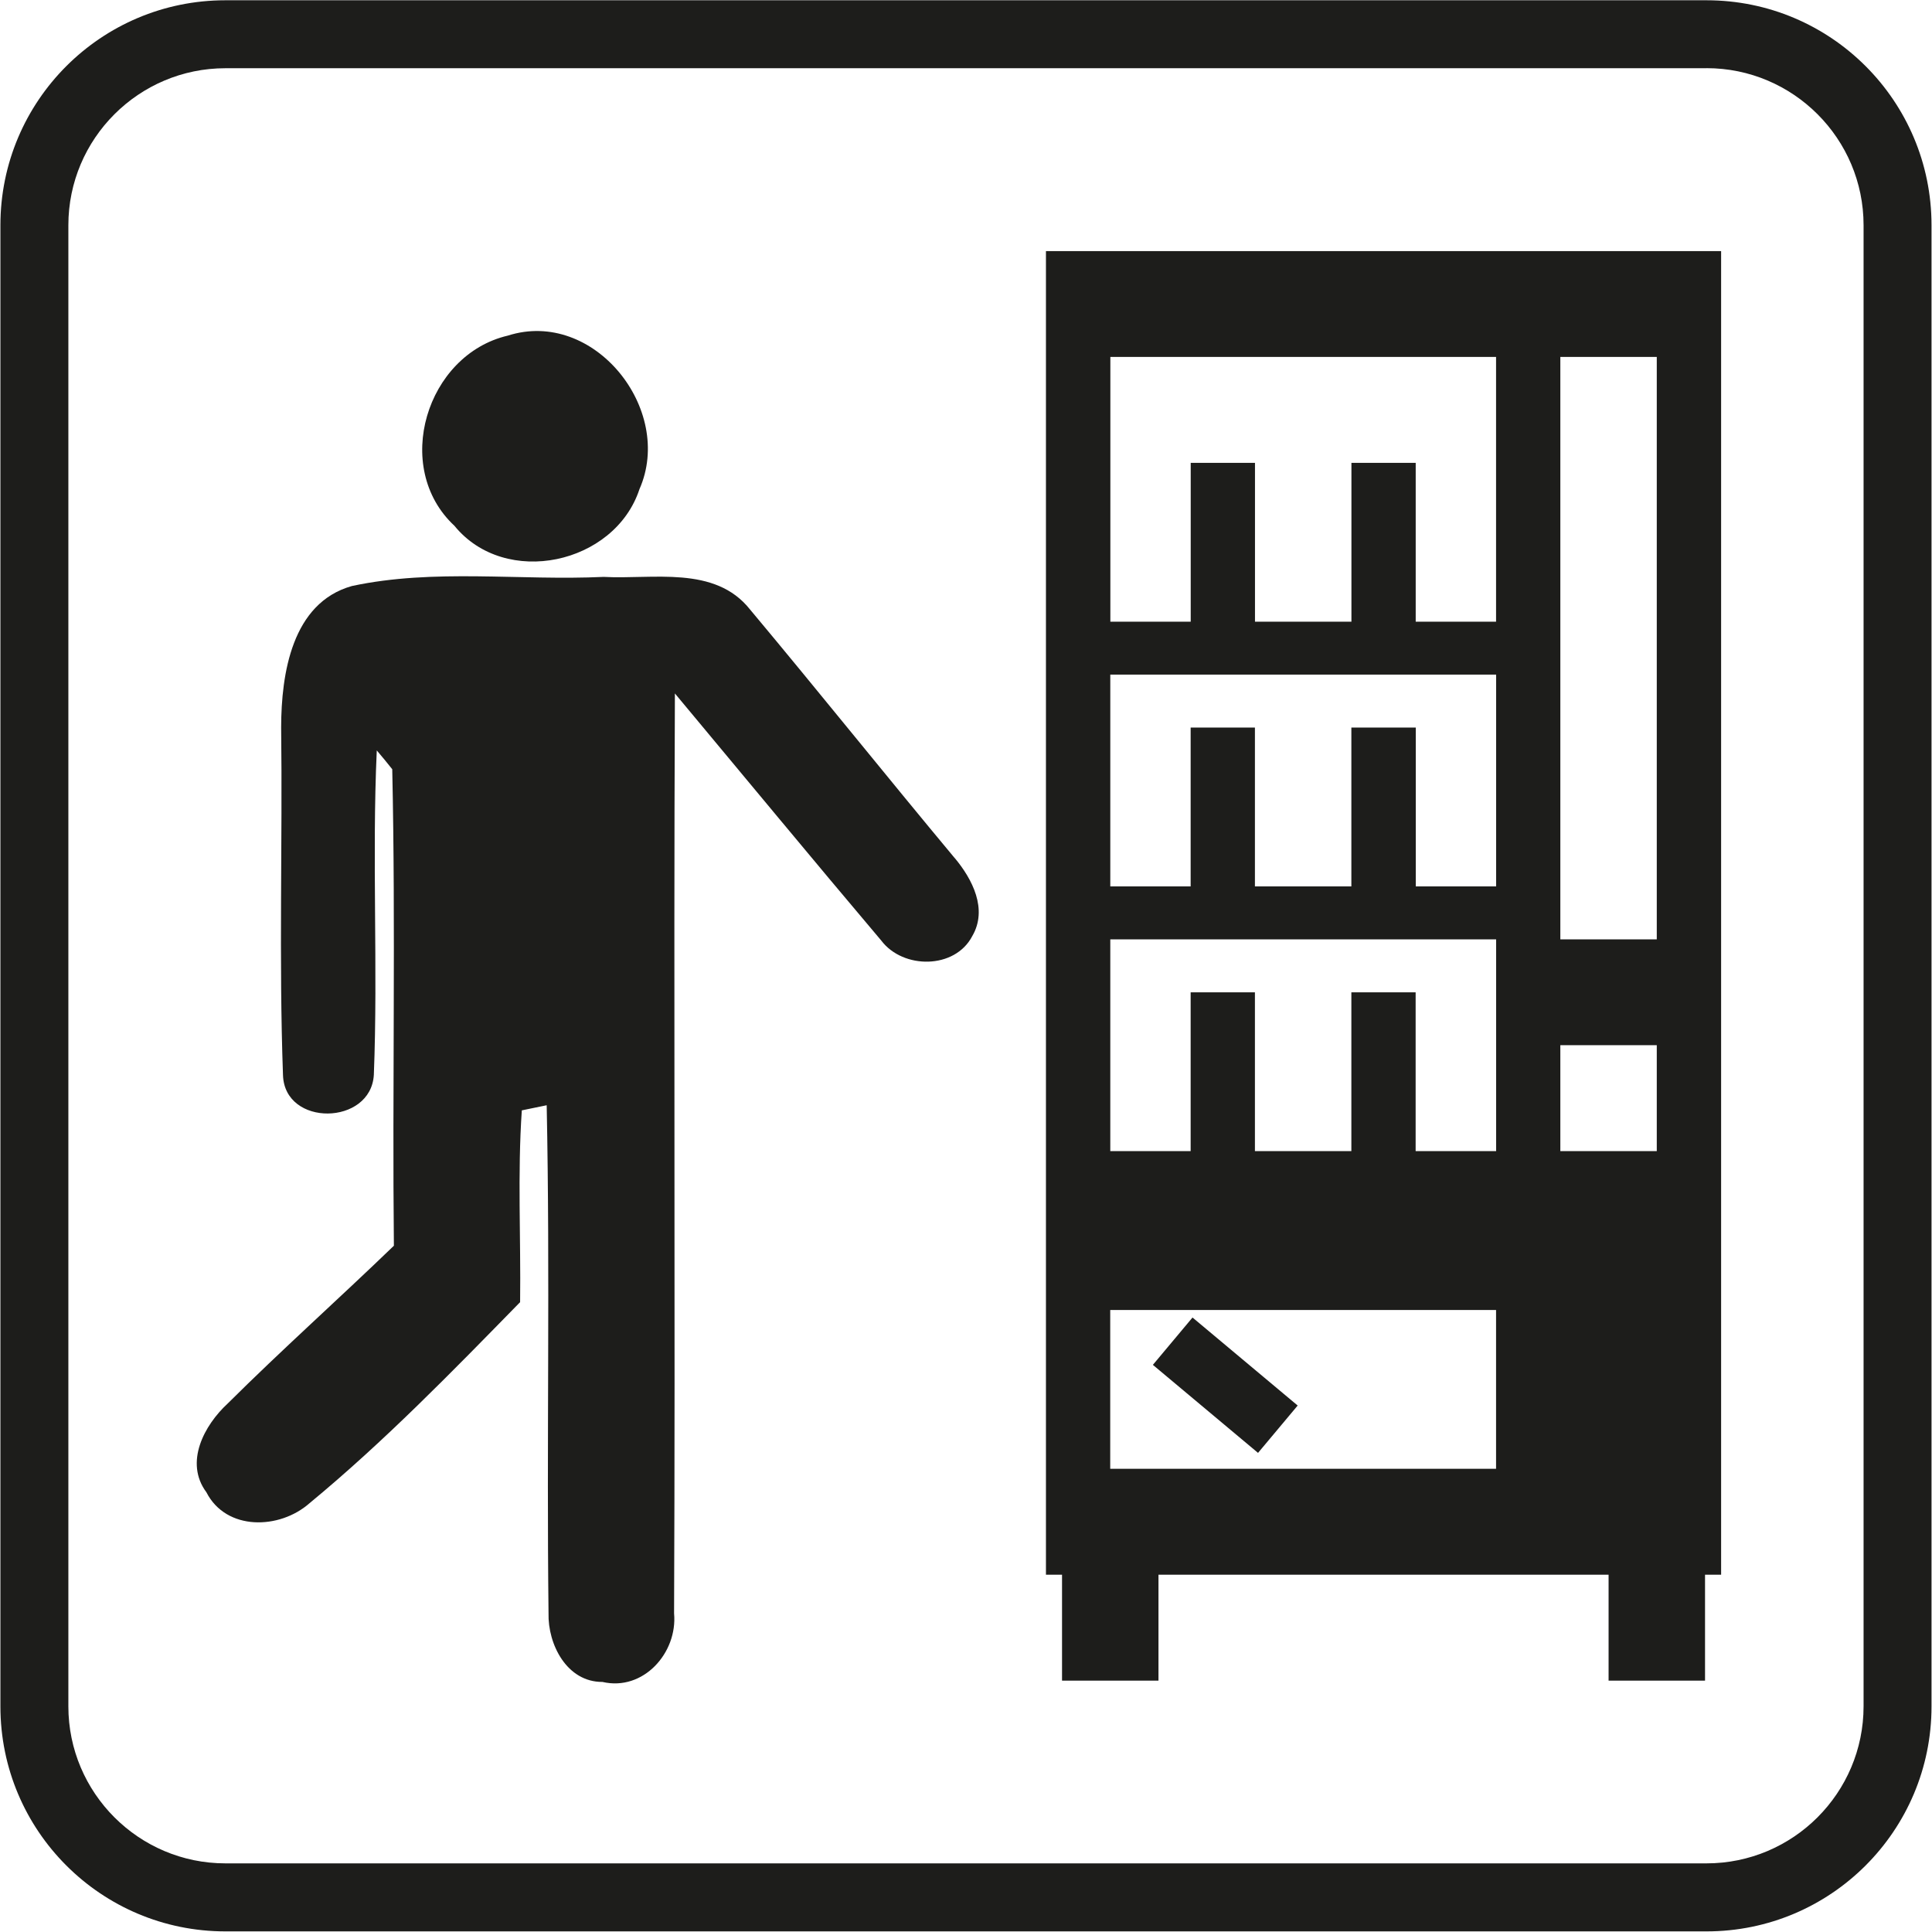
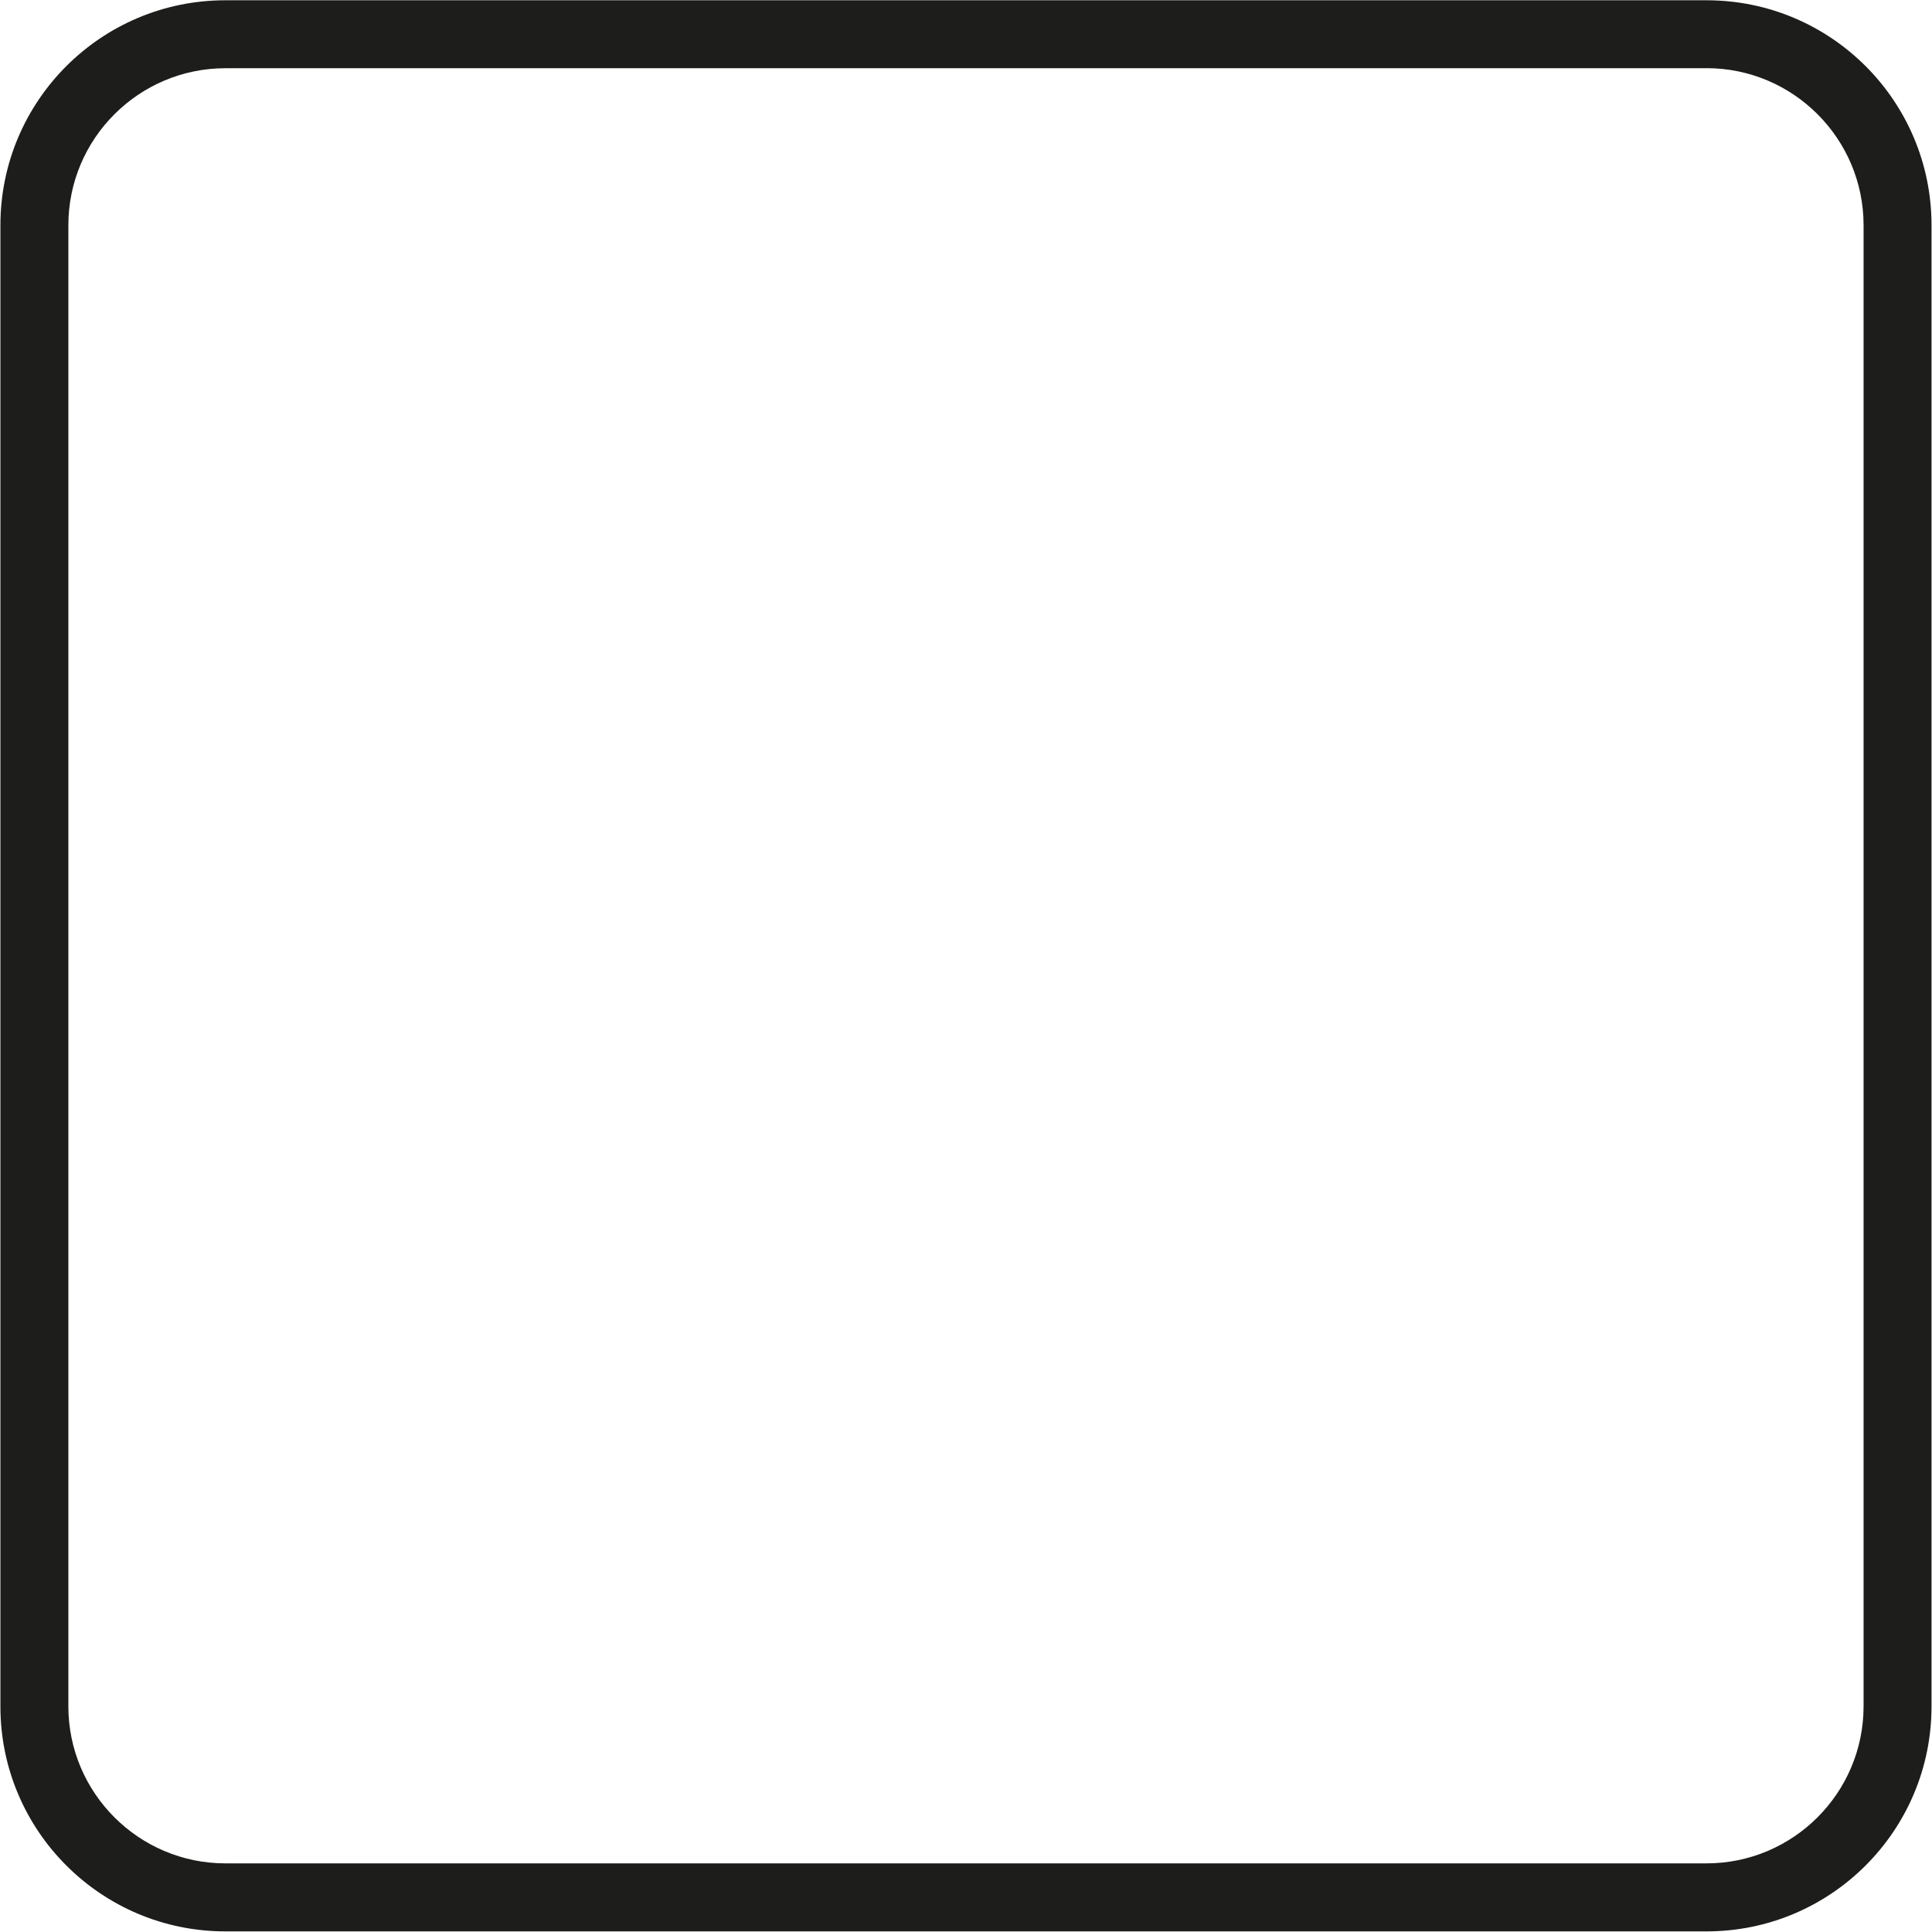
<svg xmlns="http://www.w3.org/2000/svg" id="Ebene_1" data-name="Ebene 1" version="1.1" viewBox="0 0 283.46 283.46">
  <defs>
    <style>
      .cls-1 {
        fill: #1d1d1b;
        stroke-width: 0px;
      }
    </style>
  </defs>
  <path class="cls-1" d="M250.38,10c12.71,0,23.04,10.34,23.04,23.04v217.31c0,12.71-10.34,23.04-23.04,23.04H33.07c-12.71,0-23.04-10.34-23.04-23.04V33.05c0-12.71,10.34-23.04,23.04-23.04h217.31M250.38.04H33.07C14.84.04.06,14.81.06,33.05v217.31c0,18.23,14.78,33.01,33.01,33.01h217.31c18.23,0,33.01-14.78,33.01-33.01V33.05C283.39,14.81,268.61.04,250.38.04h0Z" />
  <g id="Glyph">
-     <path class="cls-1" d="M153.46,36.84v194.2h2.36v15.54h14.15v-15.54h66.04v15.54h14.15v-15.54h2.36V36.84h-99.06ZM228.93,52.37h14.15v85.45h-14.15V52.37ZM162.89,52.37h56.61v38.84h-11.79v-23.3h-9.43v23.3h-14.15v-23.3h-9.43v23.3h-11.79v-38.84ZM198.27,106.75v23.3h-14.15v-23.3h-9.43v23.3h-11.79v-31.07h56.61v31.07h-11.79v-23.3h-9.43ZM219.5,215.5h-56.61v-23.3h56.61v23.3ZM207.7,168.89v-23.3h-9.43v23.3h-14.15v-23.3h-9.43v23.3h-11.79v-31.07h56.61v31.07h-11.79ZM228.93,168.89v-15.54h14.15v15.54h-14.15Z" />
-   </g>
-   <rect class="cls-1" x="175.24" y="193.16" width="9.06" height="20.12" transform="translate(-91.45 210.65) rotate(-50.07)" />
+     </g>
  <g>
-     <path class="cls-1" d="M74.51,49.24c-11.96,2.79-17.03,19.35-7.84,27.9,7.46,9.16,23.52,5.67,27.15-5.37,5.16-11.7-6.71-26.56-19.31-22.53Z" />
-     <path class="cls-1" d="M140.06,125.88c-10.08-12.09-19.92-24.39-30.01-36.45-5.17-6.53-14.3-4.39-21.48-4.79-12.31.58-24.85-1.25-36.94,1.34-8.81,2.48-10.36,12.89-10.38,20.71.21,17-.34,34.04.27,51.04.23,7.64,12.91,7.42,13.33-.04.62-15.87-.29-31.74.43-47.59.59.68,1.72,2.06,2.27,2.76.51,23.29,0,46.62.24,69.91-8.07,7.79-16.45,15.26-24.38,23.15-3.46,3.19-6.38,8.65-3.13,13.02,2.92,5.71,10.75,5.48,15.13,1.61,10.99-9.07,20.95-19.33,30.9-29.5.12-9.4-.39-18.79.25-28.14.91-.19,2.73-.56,3.65-.75.51,24.83-.02,49.69.27,74.51-.12,4.59,2.69,10.13,7.91,10.1,6.01,1.4,11.04-4.29,10.51-10.06.19-44.99-.08-89.99.12-134.97,10.09,12.09,20.11,24.24,30.28,36.26,3.19,4.22,10.8,4.24,13.35-.66,2.3-3.94.02-8.35-2.58-11.46Z" />
-   </g>
+     </g>
</svg>